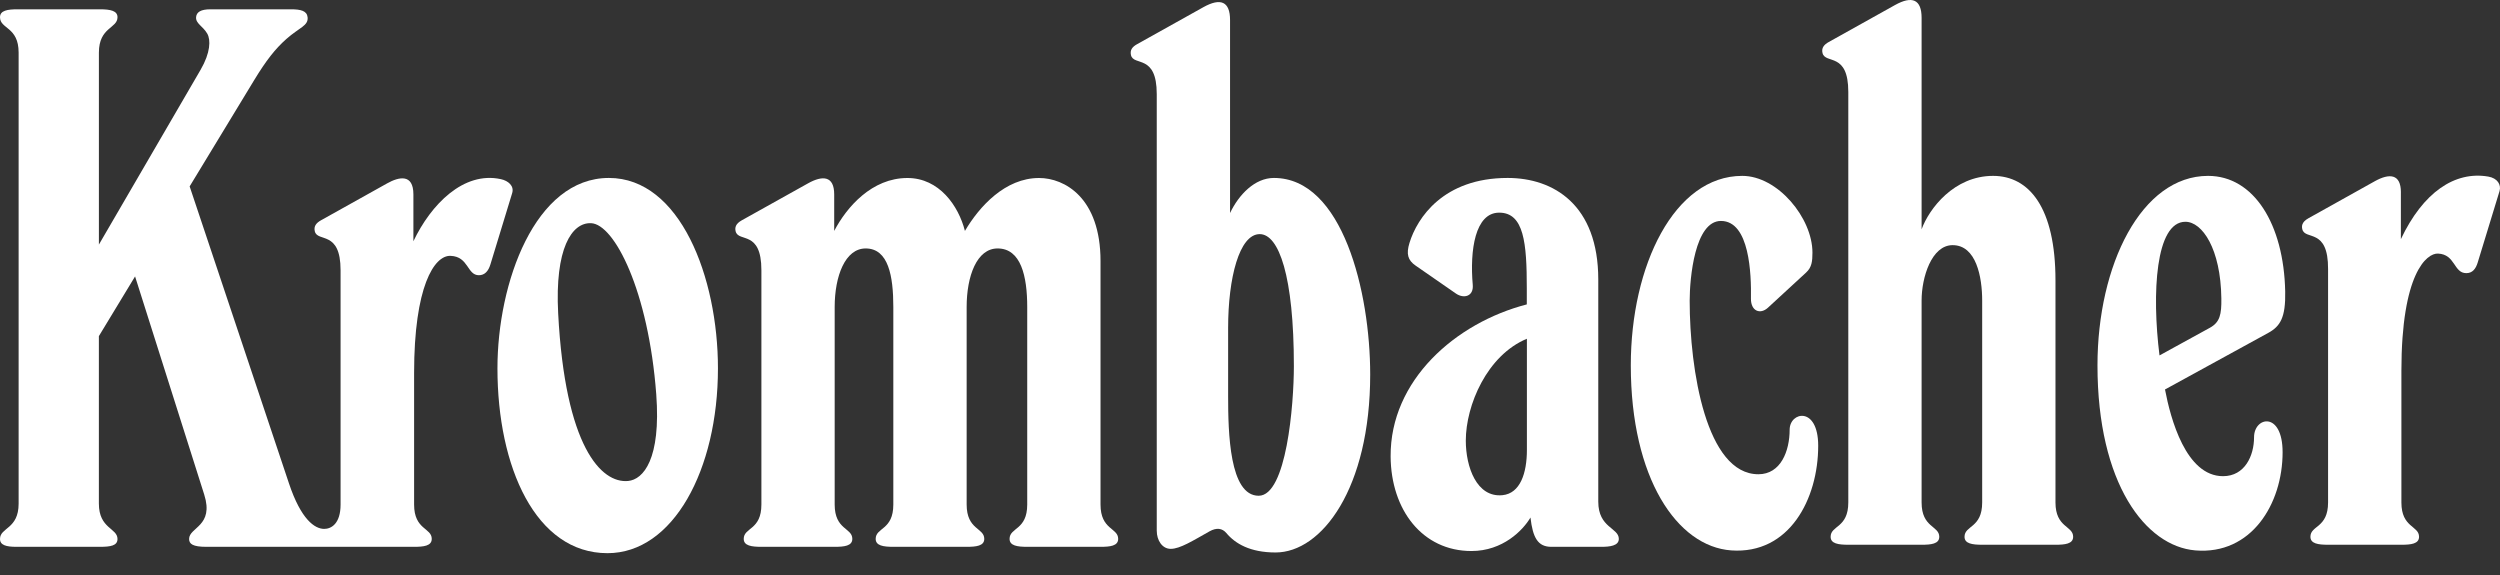
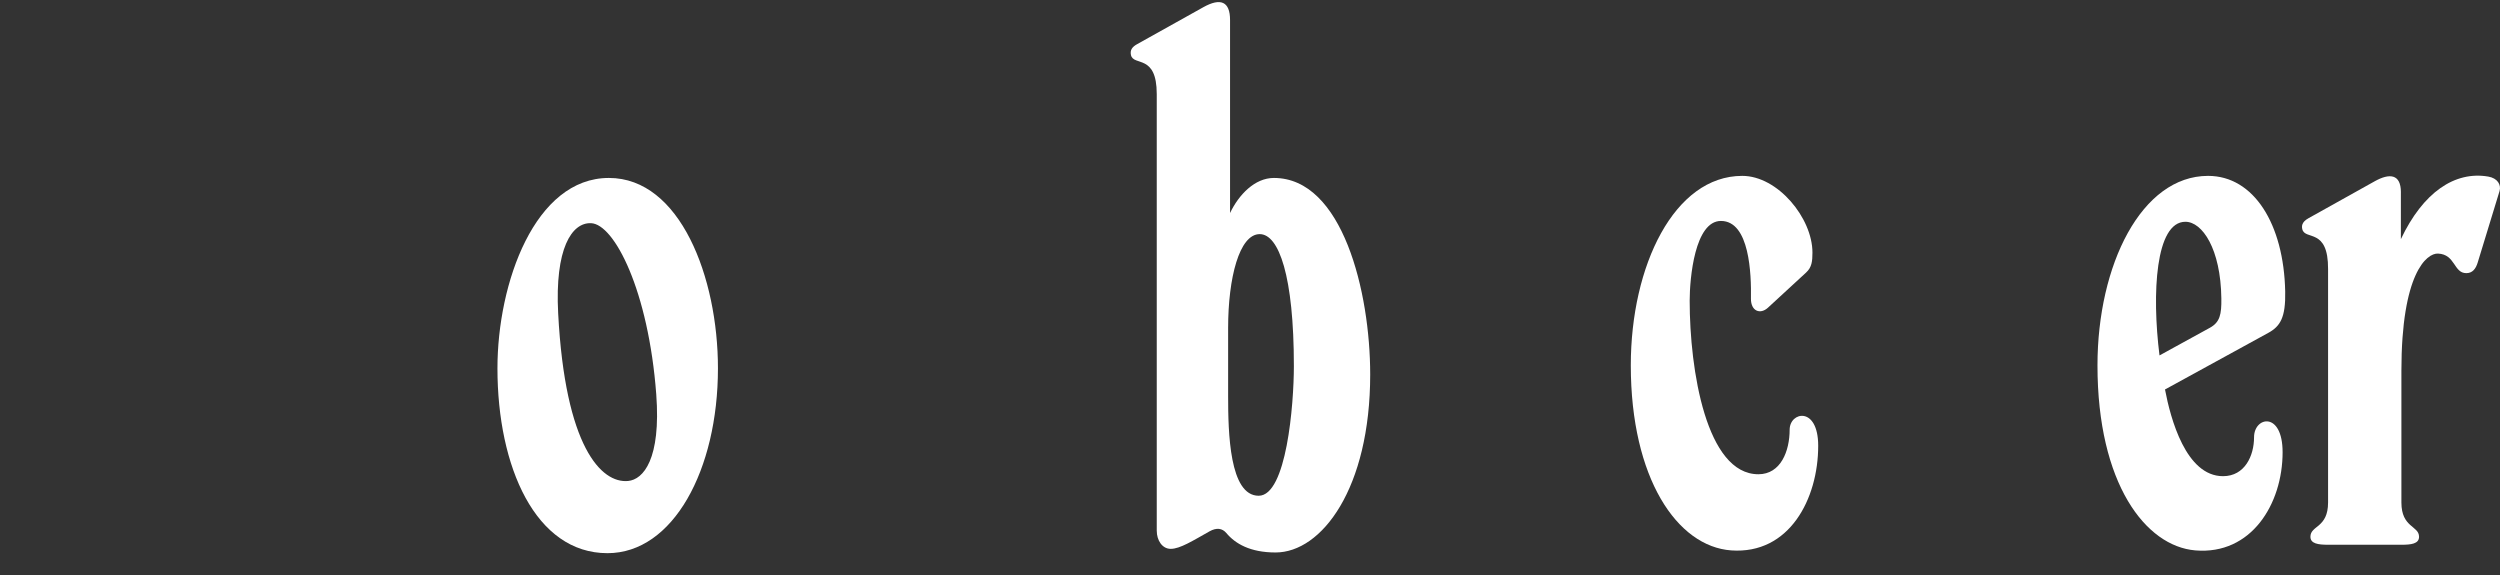
<svg xmlns="http://www.w3.org/2000/svg" width="100" height="23" viewBox="0 0 100 23" fill="none">
  <rect x="0" y="0" width="100" height="23" fill="#333333" stroke="none" />
  <path d="M50.389 9.365C51.155 9.365 51.755 11.037 51.755 14.644C51.755 16.184 51.46 19.83 50.347 19.83C49.177 19.83 49.125 17.302 49.125 15.841V13.118C49.125 11.117 49.573 9.365 50.389 9.365ZM46.271 21.237C46.271 21.608 46.485 21.954 46.829 21.954C47.202 21.954 47.714 21.628 48.384 21.252C48.663 21.097 48.89 21.128 49.053 21.321C49.411 21.748 50.006 22.099 51.023 22.099C52.867 22.099 54.808 19.538 54.808 14.979C54.808 11.68 53.703 7.118 50.956 7.118C50.192 7.118 49.553 7.785 49.202 8.521V0.8C49.202 0.057 48.823 -0.096 48.137 0.286L45.486 1.766C45.303 1.867 45.19 1.993 45.239 2.205C45.346 2.661 46.27 2.143 46.27 3.763V21.237H46.271Z" fill="white" />
-   <path d="M64.046 21.873C64.386 21.873 64.753 21.836 64.753 21.555C64.753 21.106 63.931 21.12 63.931 20.067V11.181C63.931 8.195 62.148 7.118 60.305 7.118C57.731 7.118 56.685 8.72 56.379 9.717C56.242 10.164 56.315 10.411 56.624 10.624L58.236 11.741C58.552 11.96 58.951 11.857 58.91 11.393C58.789 10.009 59.003 8.506 59.967 8.506C60.961 8.506 61.072 9.723 61.072 11.535V12.176C58.218 12.915 55.604 15.215 55.625 18.26C55.639 20.399 56.899 22.041 58.858 22.041C60.112 22.041 60.918 21.213 61.219 20.701C61.312 21.512 61.516 21.873 62.053 21.873H64.046V21.873ZM60.101 19.807C59.067 19.911 58.632 18.678 58.632 17.626C58.632 16.208 59.483 14.211 61.076 13.55V17.999C61.076 18.928 60.808 19.736 60.101 19.807Z" fill="white" />
  <path d="M88.921 19.047C87.438 19.047 86.821 16.746 86.6 15.579L90.728 13.317C91.213 13.052 91.429 12.697 91.408 11.661C91.353 8.963 90.153 7.035 88.322 7.035C85.662 7.035 83.899 10.591 83.899 14.616C83.899 19.346 85.824 21.848 87.812 22.016C90.053 22.205 91.304 20.157 91.304 18.09C91.304 16.438 90.162 16.663 90.162 17.489C90.163 18.226 89.795 19.047 88.921 19.047ZM88.395 13.111L86.38 14.217C86.068 11.727 86.22 8.871 87.416 8.871C88.088 8.871 88.83 9.948 88.854 11.941C88.863 12.58 88.795 12.891 88.395 13.111Z" fill="white" />
  <path d="M19.898 14.733C19.898 18.683 21.426 22.127 24.299 22.127C26.923 22.127 28.718 18.798 28.718 14.733C28.718 11.09 27.204 7.118 24.356 7.118C21.398 7.118 19.898 11.311 19.898 14.733ZM26.25 15.771C26.444 18.369 25.732 19.18 25.125 19.239C24.049 19.341 22.606 17.869 22.327 12.54C22.189 9.942 22.868 8.899 23.639 8.927C24.577 8.96 25.94 11.639 26.25 15.771Z" fill="white" />
-   <path d="M0.745 20.145V2.103C0.745 1.065 0 1.166 0 0.69C0 0.418 0.3 0.372 0.706 0.372H3.994C4.426 0.372 4.7 0.433 4.7 0.69C4.7 1.141 3.956 1.083 3.956 2.103V9.783L8.025 2.789C8.421 2.108 8.434 1.593 8.29 1.345C8.114 1.041 7.82 0.943 7.844 0.682C7.862 0.484 8.034 0.372 8.415 0.372H11.636C12.033 0.372 12.277 0.433 12.304 0.69C12.341 1.032 11.972 1.101 11.457 1.557C11.013 1.951 10.65 2.41 10.163 3.212L7.586 7.456L11.56 19.34C12.042 20.783 12.592 21.156 12.968 21.156C13.253 21.156 13.623 20.944 13.623 20.182V10.81C13.623 9.194 12.699 9.705 12.592 9.252C12.544 9.049 12.648 8.919 12.839 8.812L15.489 7.333C15.957 7.072 16.536 6.939 16.536 7.776V9.65C17.238 8.177 18.541 6.841 20.034 7.166C20.331 7.23 20.575 7.437 20.487 7.724L19.616 10.579C19.534 10.851 19.383 11.009 19.156 11.009C18.678 11.009 18.751 10.263 18.024 10.234C17.365 10.207 16.564 11.469 16.564 14.917V20.182C16.564 21.199 17.27 21.108 17.27 21.555C17.27 21.84 16.94 21.873 16.564 21.873H8.253C7.709 21.873 7.564 21.757 7.564 21.558C7.564 21.086 8.571 21.053 8.169 19.784L5.403 11.057L3.955 13.445V20.145C3.955 21.151 4.7 21.121 4.7 21.558C4.7 21.827 4.426 21.873 3.994 21.873H0.658C0.252 21.873 0 21.808 0 21.558C0 21.093 0.745 21.172 0.745 20.145Z" fill="white" />
-   <path d="M33.387 12.281C33.387 11.042 33.808 9.938 34.627 9.938C35.537 9.938 35.733 11.042 35.733 12.281V20.181C35.733 21.212 35.027 21.093 35.027 21.555C35.027 21.828 35.334 21.873 35.733 21.873C36.061 21.873 38.297 21.873 38.666 21.873C39.041 21.873 39.371 21.84 39.371 21.555C39.371 21.108 38.666 21.199 38.666 20.181V12.281C38.666 11.042 39.073 9.938 39.904 9.938C40.836 9.938 41.089 11.042 41.089 12.281V20.181C41.089 21.212 40.383 21.093 40.383 21.555C40.383 21.828 40.689 21.873 41.089 21.873H44.021C44.398 21.873 44.727 21.84 44.727 21.555C44.727 21.108 44.021 21.199 44.021 20.181V10.444C44.021 7.909 42.583 7.12 41.562 7.12C40.211 7.12 39.176 8.254 38.597 9.237C38.34 8.228 37.565 7.12 36.297 7.12C34.88 7.12 33.871 8.276 33.368 9.237V7.776C33.368 7.027 32.901 7.01 32.323 7.333L29.672 8.812C29.424 8.95 29.389 9.102 29.425 9.252C29.537 9.71 30.456 9.185 30.456 10.81V20.181C30.456 21.212 29.749 21.093 29.749 21.555C29.749 21.828 30.056 21.873 30.456 21.873C30.783 21.873 33.02 21.873 33.387 21.873C33.764 21.873 34.093 21.84 34.093 21.555C34.093 21.108 33.387 21.199 33.387 20.181V12.281Z" fill="white" />
  <path d="M69.69 7.035C66.974 7.035 65.232 10.619 65.232 14.615C65.232 19.129 67.087 21.861 69.249 22.016C71.574 22.182 72.728 19.956 72.728 17.832C72.728 16.233 71.586 16.467 71.586 17.189C71.586 18.039 71.232 18.97 70.336 18.97C68.253 18.97 67.587 14.809 67.587 12.028C67.587 11.124 67.792 8.838 68.837 8.838C69.989 8.838 70.054 10.972 70.038 11.94C70.03 12.443 70.407 12.594 70.719 12.307L72.245 10.901C72.47 10.693 72.498 10.457 72.498 10.105C72.498 8.719 71.109 7.035 69.69 7.035Z" fill="white" />
-   <path d="M73.932 20.098C73.932 21.129 73.225 21.01 73.225 21.472C73.225 21.745 73.531 21.79 73.932 21.79H76.864C77.24 21.79 77.571 21.758 77.571 21.472C77.571 21.025 76.864 21.115 76.864 20.098V12.017C76.864 11.093 77.264 9.806 78.105 9.806C79.054 9.806 79.287 11.093 79.287 12.017V20.098C79.287 21.129 78.581 21.01 78.581 21.472C78.581 21.745 78.887 21.79 79.287 21.79H82.219C82.595 21.79 82.926 21.758 82.926 21.472C82.926 21.025 82.219 21.115 82.219 20.098V11.216C82.219 8.313 81.173 7.035 79.722 7.035C78.16 7.035 77.164 8.348 76.864 9.172V0.716C76.864 -0.024 76.487 -0.182 75.798 0.203L73.147 1.682C72.966 1.783 72.849 1.916 72.901 2.122C73.015 2.58 73.932 2.064 73.932 3.679V20.098Z" fill="white" />
  <path d="M96.036 7.692C96.036 6.942 95.567 6.928 94.99 7.25L92.339 8.729C92.052 8.888 92.067 9.062 92.092 9.168C92.201 9.626 93.132 9.095 93.123 10.765V20.098C93.123 21.129 92.417 21.009 92.417 21.471C92.417 21.745 92.723 21.79 93.123 21.79H96.056C96.432 21.79 96.762 21.758 96.762 21.471C96.762 21.024 96.056 21.115 96.056 20.098V14.834C96.056 10.943 97.066 10.121 97.522 10.143C98.223 10.176 98.139 10.926 98.653 10.926C98.899 10.926 99.033 10.753 99.11 10.495L99.982 7.642C100.057 7.391 99.897 7.124 99.529 7.063C98.19 6.834 96.921 7.694 96.035 9.566V7.692H96.036Z" fill="white" />
</svg>